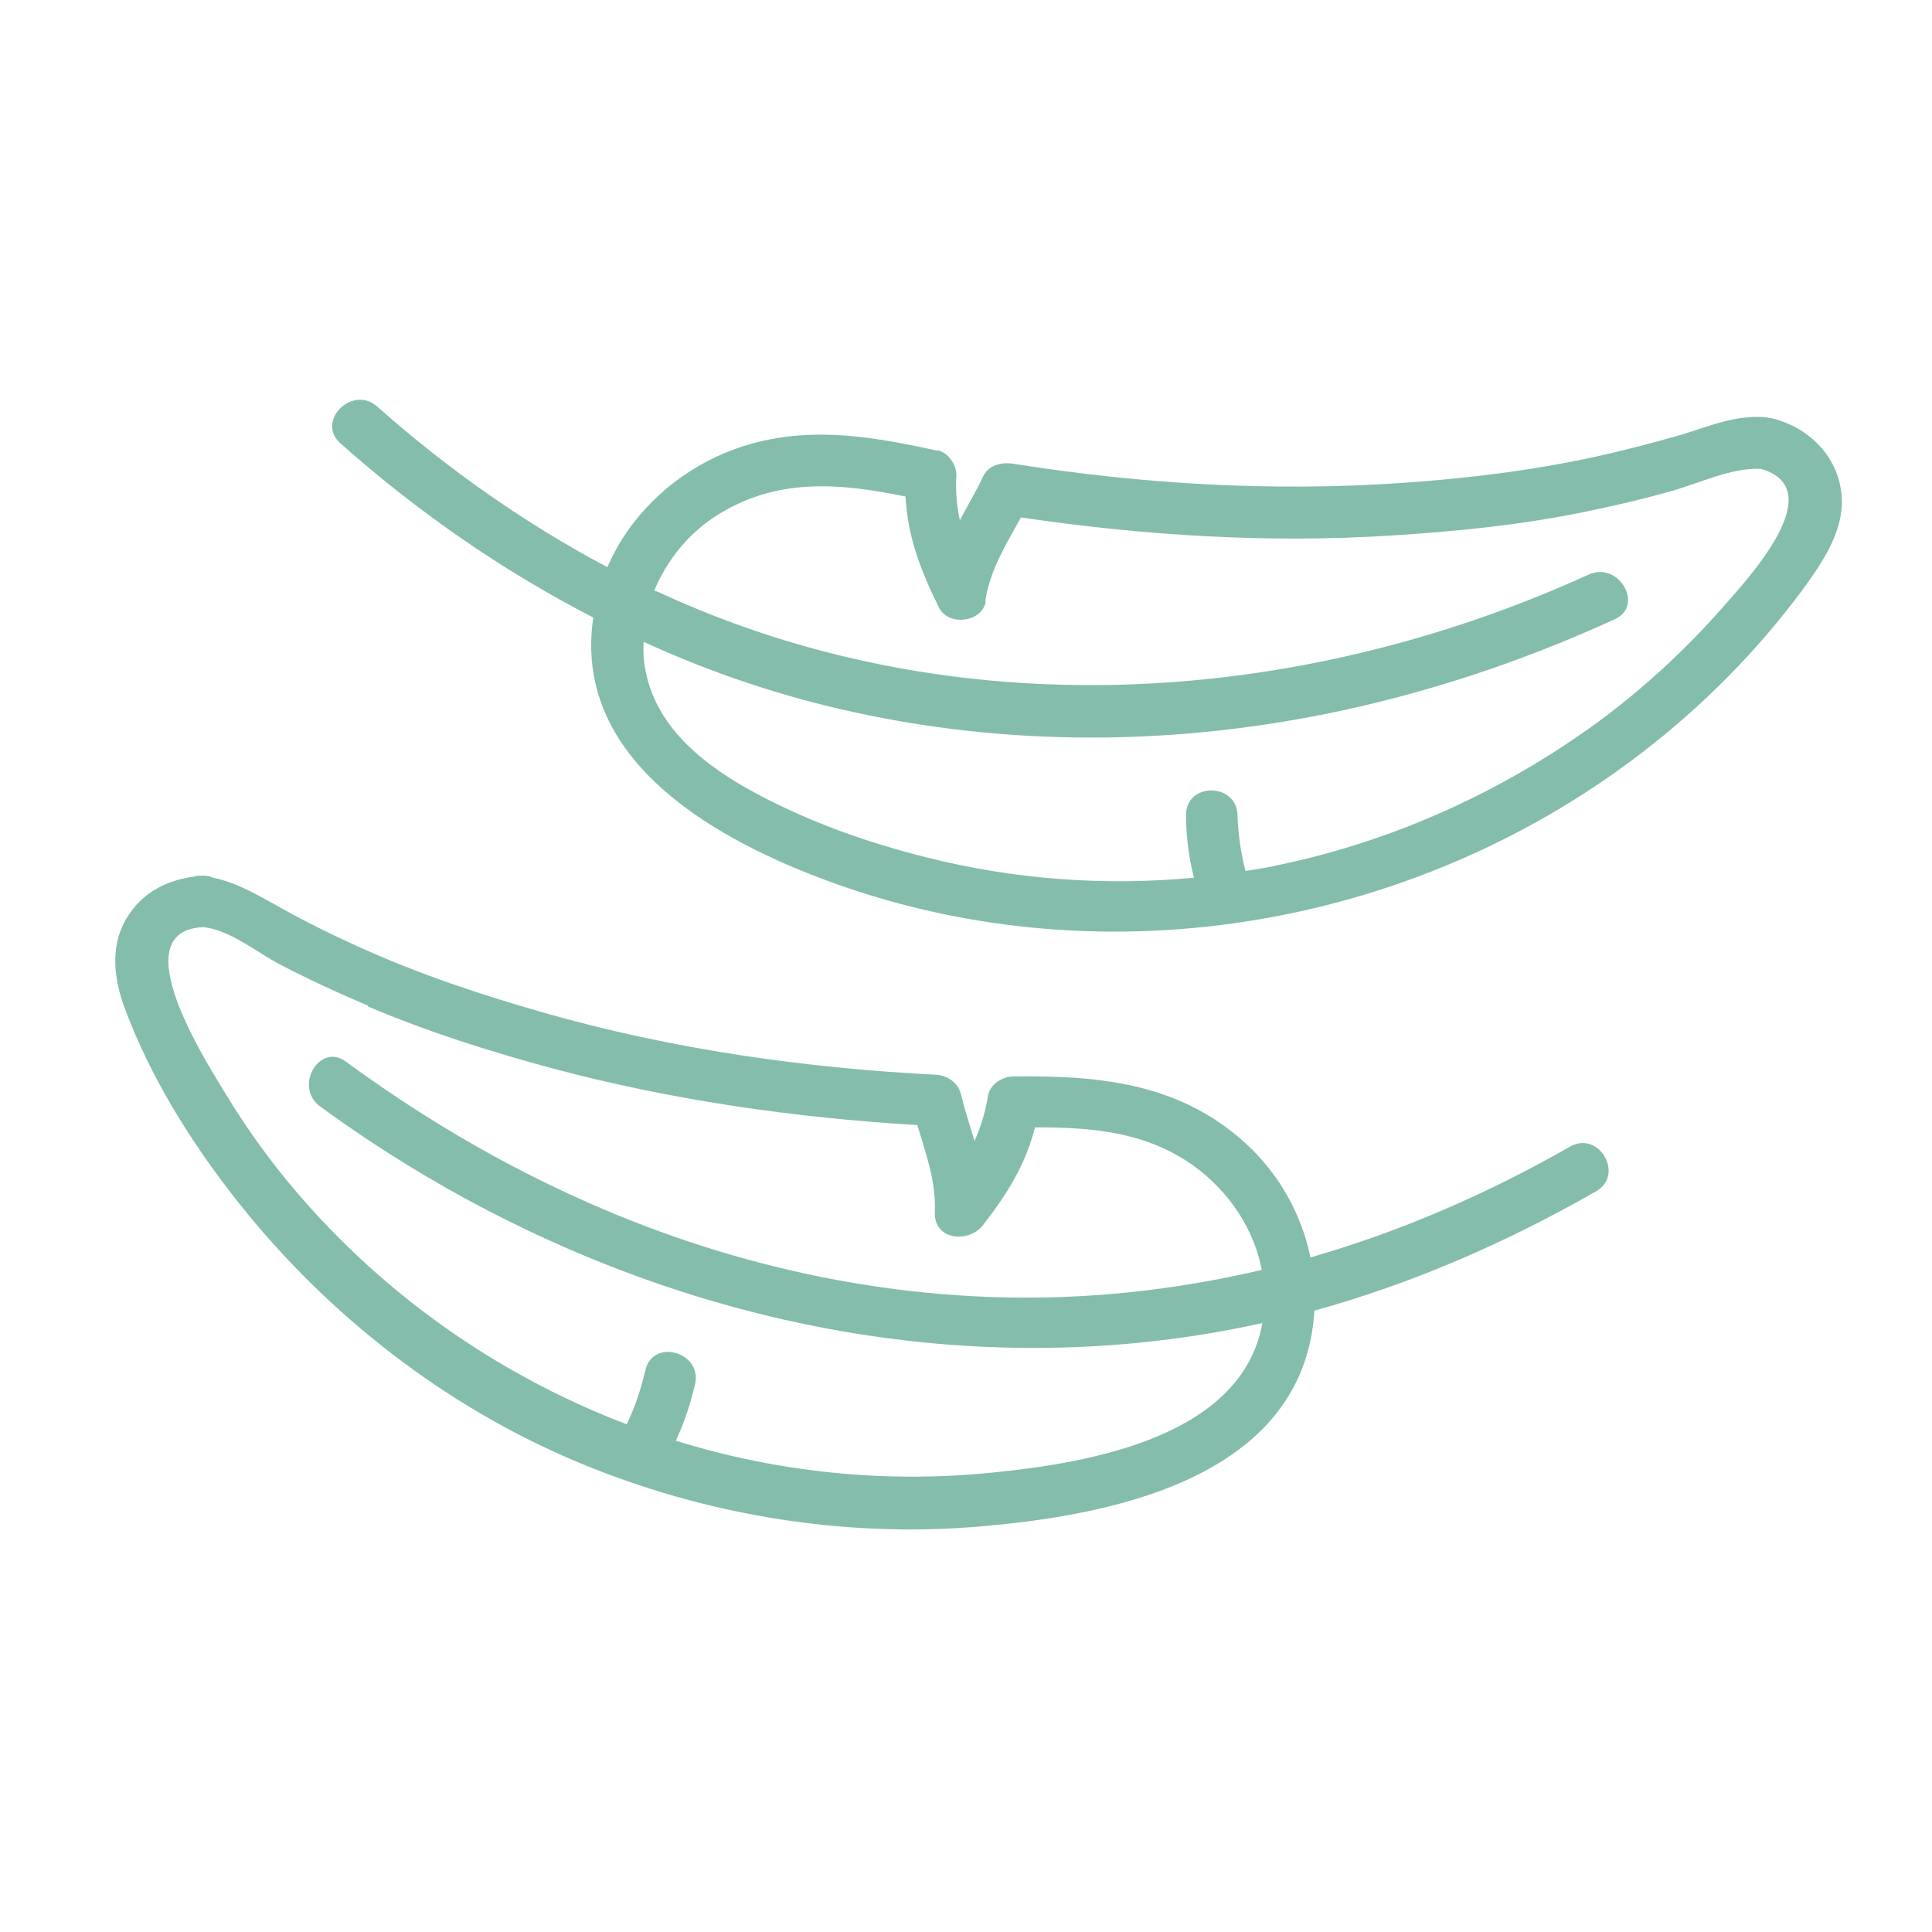
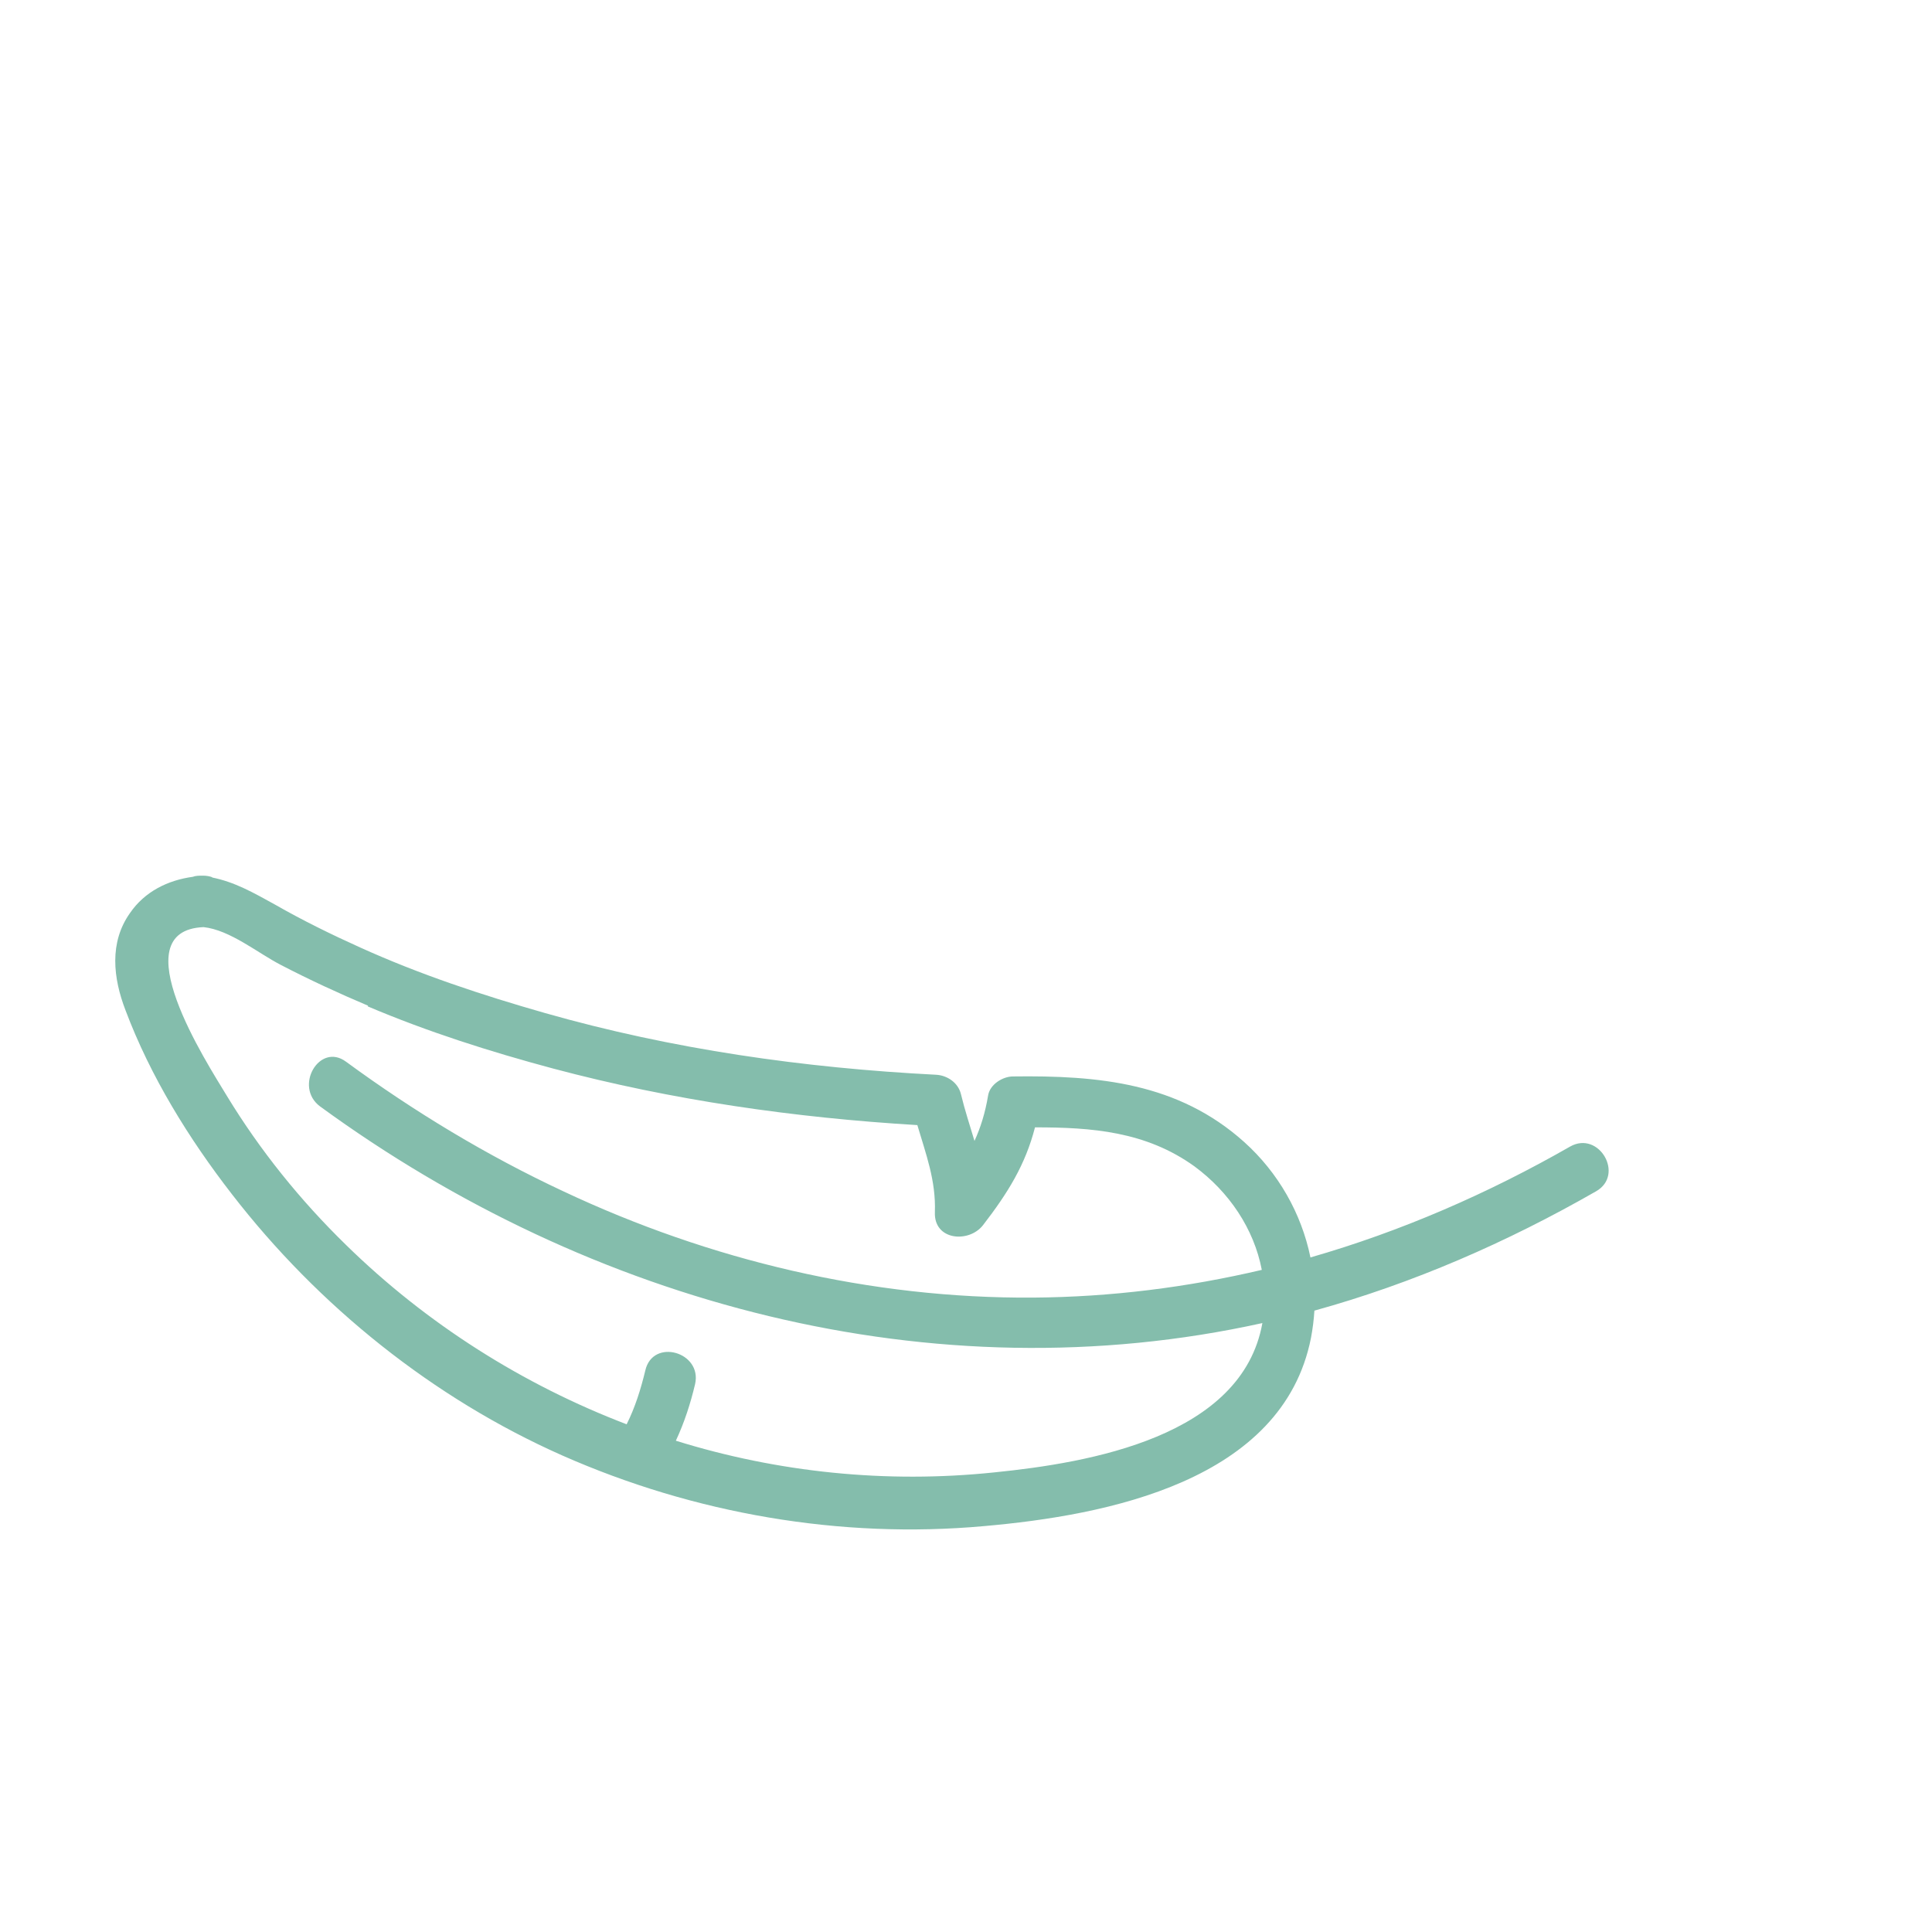
<svg xmlns="http://www.w3.org/2000/svg" width="66" height="66" viewBox="0 0 66 66" fill="none">
  <g id="Group 1000002957">
    <g id="Group">
-       <path id="Vector" d="M32.015 15.396C29.407 14.816 26.953 14.449 24.46 15.608C22.818 16.381 21.465 17.714 20.75 19.376C17.91 17.869 15.282 16.014 12.886 13.889C12.036 13.135 10.78 14.391 11.63 15.145C14.258 17.483 17.157 19.492 20.267 21.096C19.572 25.81 24.112 28.515 28.035 30.003C37.406 33.558 48.168 31.8 56.09 25.714C58.177 24.11 60.012 22.255 61.577 20.149C62.292 19.163 63.084 18.023 62.891 16.748C62.717 15.512 61.732 14.584 60.553 14.294C60.476 14.275 60.399 14.275 60.321 14.256C59.297 14.159 58.389 14.565 57.423 14.855C56.476 15.125 55.53 15.376 54.564 15.589C52.361 16.072 50.158 16.343 47.898 16.497C43.453 16.806 38.99 16.536 34.604 15.84C34.237 15.782 33.793 15.879 33.599 16.246C33.348 16.787 33.058 17.27 32.788 17.772C32.691 17.289 32.633 16.806 32.672 16.227C32.672 15.859 32.382 15.454 32.015 15.376V15.396ZM33.657 20.535C33.831 19.434 34.372 18.603 34.875 17.676C39.067 18.294 43.299 18.564 47.53 18.294C49.694 18.159 51.839 17.946 53.965 17.521C55.008 17.309 56.032 17.077 57.056 16.787C58.041 16.516 59.123 15.975 60.148 16.014C62.582 16.71 59.684 19.801 58.834 20.767C57.558 22.216 56.129 23.53 54.583 24.67C51.375 27.008 47.704 28.689 43.821 29.52C43.396 29.617 42.971 29.694 42.545 29.752C42.391 29.134 42.294 28.496 42.275 27.858C42.255 26.718 40.497 26.718 40.517 27.858C40.517 28.573 40.613 29.288 40.787 29.984C37.734 30.273 34.623 30.042 31.648 29.288C29.638 28.786 27.668 28.09 25.832 27.105C24.17 26.216 22.47 24.941 22.064 22.97C21.987 22.622 21.968 22.274 21.987 21.927C24.306 22.989 26.721 23.801 29.233 24.342C34.913 25.578 40.826 25.443 46.487 24.129C49.482 23.434 52.38 22.429 55.163 21.154C56.187 20.69 55.298 19.163 54.274 19.627C44.265 24.187 32.537 24.902 22.451 20.207C22.412 20.207 22.393 20.188 22.354 20.168C22.779 19.144 23.513 18.236 24.441 17.637C26.508 16.304 28.672 16.497 30.933 16.961C31.01 18.333 31.435 19.453 32.073 20.748C32.382 21.405 33.561 21.27 33.677 20.535H33.657Z" fill="#84BDAC" />
-       <path id="Vector_2" d="M7.263 29.972C7.167 29.933 7.051 29.914 6.935 29.914C6.8 29.914 6.684 29.914 6.587 29.953C5.737 30.069 4.945 30.455 4.442 31.189C3.727 32.194 3.863 33.411 4.288 34.513C5.138 36.773 6.452 38.899 7.92 40.792C10.877 44.618 14.799 47.767 19.204 49.719C23.706 51.709 28.71 52.579 33.618 52.134C37.792 51.767 43.82 50.608 44.786 45.7C44.844 45.391 44.883 45.082 44.902 44.773C48.264 43.845 51.491 42.435 54.525 40.696C55.51 40.135 54.621 38.609 53.636 39.169C50.834 40.773 47.858 42.068 44.767 42.956C44.458 41.449 43.666 40.058 42.506 39.015C40.246 36.986 37.521 36.735 34.604 36.773C34.256 36.773 33.812 37.044 33.754 37.43C33.657 38.01 33.502 38.512 33.29 38.976C33.135 38.454 32.961 37.933 32.826 37.372C32.73 36.986 32.362 36.735 31.976 36.715C27.455 36.483 22.972 35.846 18.625 34.609C16.46 33.991 14.354 33.295 12.306 32.368C11.321 31.924 10.335 31.441 9.389 30.899C8.654 30.494 8.017 30.127 7.225 29.972H7.263ZM12.557 34.377C14.606 35.247 16.731 35.923 18.895 36.503C22.953 37.585 27.145 38.184 31.338 38.435C31.628 39.42 31.976 40.328 31.937 41.411C31.899 42.377 33.097 42.473 33.58 41.855C34.43 40.754 35.029 39.788 35.357 38.512C37.289 38.512 39.144 38.648 40.806 39.846C41.985 40.715 42.835 41.971 43.105 43.381C40.555 43.98 37.946 44.309 35.299 44.328C29.754 44.367 24.247 43.053 19.243 40.696C16.634 39.478 14.142 37.971 11.823 36.271C10.915 35.595 10.026 37.121 10.934 37.797C20.17 44.541 31.86 47.69 43.125 45.198C42.429 49.081 37.231 49.97 33.966 50.299C30.276 50.685 26.566 50.299 23.088 49.217C23.378 48.598 23.59 47.941 23.745 47.284C23.996 46.183 22.296 45.7 22.044 46.821C21.89 47.458 21.697 48.077 21.407 48.656C17.871 47.304 14.586 45.236 11.823 42.531C10.258 41.005 8.886 39.304 7.746 37.43C7.07 36.31 4.133 31.788 6.954 31.672C7.862 31.769 8.809 32.561 9.601 32.967C10.567 33.469 11.572 33.933 12.577 34.358L12.557 34.377Z" fill="#84BDAC" />
+       <path id="Vector_2" d="M7.263 29.972C7.167 29.933 7.051 29.914 6.935 29.914C6.8 29.914 6.684 29.914 6.587 29.953C5.737 30.069 4.945 30.455 4.442 31.189C3.727 32.194 3.863 33.411 4.288 34.513C5.138 36.773 6.452 38.899 7.92 40.792C10.877 44.618 14.799 47.767 19.204 49.719C23.706 51.709 28.71 52.579 33.618 52.134C37.792 51.767 43.82 50.608 44.786 45.7C44.844 45.391 44.883 45.082 44.902 44.773C48.264 43.845 51.491 42.435 54.525 40.696C55.51 40.135 54.621 38.609 53.636 39.169C50.834 40.773 47.858 42.068 44.767 42.956C44.458 41.449 43.666 40.058 42.506 39.015C40.246 36.986 37.521 36.735 34.604 36.773C34.256 36.773 33.812 37.044 33.754 37.43C33.657 38.01 33.502 38.512 33.29 38.976C33.135 38.454 32.961 37.933 32.826 37.372C32.73 36.986 32.362 36.735 31.976 36.715C27.455 36.483 22.972 35.846 18.625 34.609C16.46 33.991 14.354 33.295 12.306 32.368C11.321 31.924 10.335 31.441 9.389 30.899C8.654 30.494 8.017 30.127 7.225 29.972H7.263M12.557 34.377C14.606 35.247 16.731 35.923 18.895 36.503C22.953 37.585 27.145 38.184 31.338 38.435C31.628 39.42 31.976 40.328 31.937 41.411C31.899 42.377 33.097 42.473 33.58 41.855C34.43 40.754 35.029 39.788 35.357 38.512C37.289 38.512 39.144 38.648 40.806 39.846C41.985 40.715 42.835 41.971 43.105 43.381C40.555 43.98 37.946 44.309 35.299 44.328C29.754 44.367 24.247 43.053 19.243 40.696C16.634 39.478 14.142 37.971 11.823 36.271C10.915 35.595 10.026 37.121 10.934 37.797C20.17 44.541 31.86 47.69 43.125 45.198C42.429 49.081 37.231 49.97 33.966 50.299C30.276 50.685 26.566 50.299 23.088 49.217C23.378 48.598 23.59 47.941 23.745 47.284C23.996 46.183 22.296 45.7 22.044 46.821C21.89 47.458 21.697 48.077 21.407 48.656C17.871 47.304 14.586 45.236 11.823 42.531C10.258 41.005 8.886 39.304 7.746 37.43C7.07 36.31 4.133 31.788 6.954 31.672C7.862 31.769 8.809 32.561 9.601 32.967C10.567 33.469 11.572 33.933 12.577 34.358L12.557 34.377Z" fill="#84BDAC" />
    </g>
  </g>
</svg>